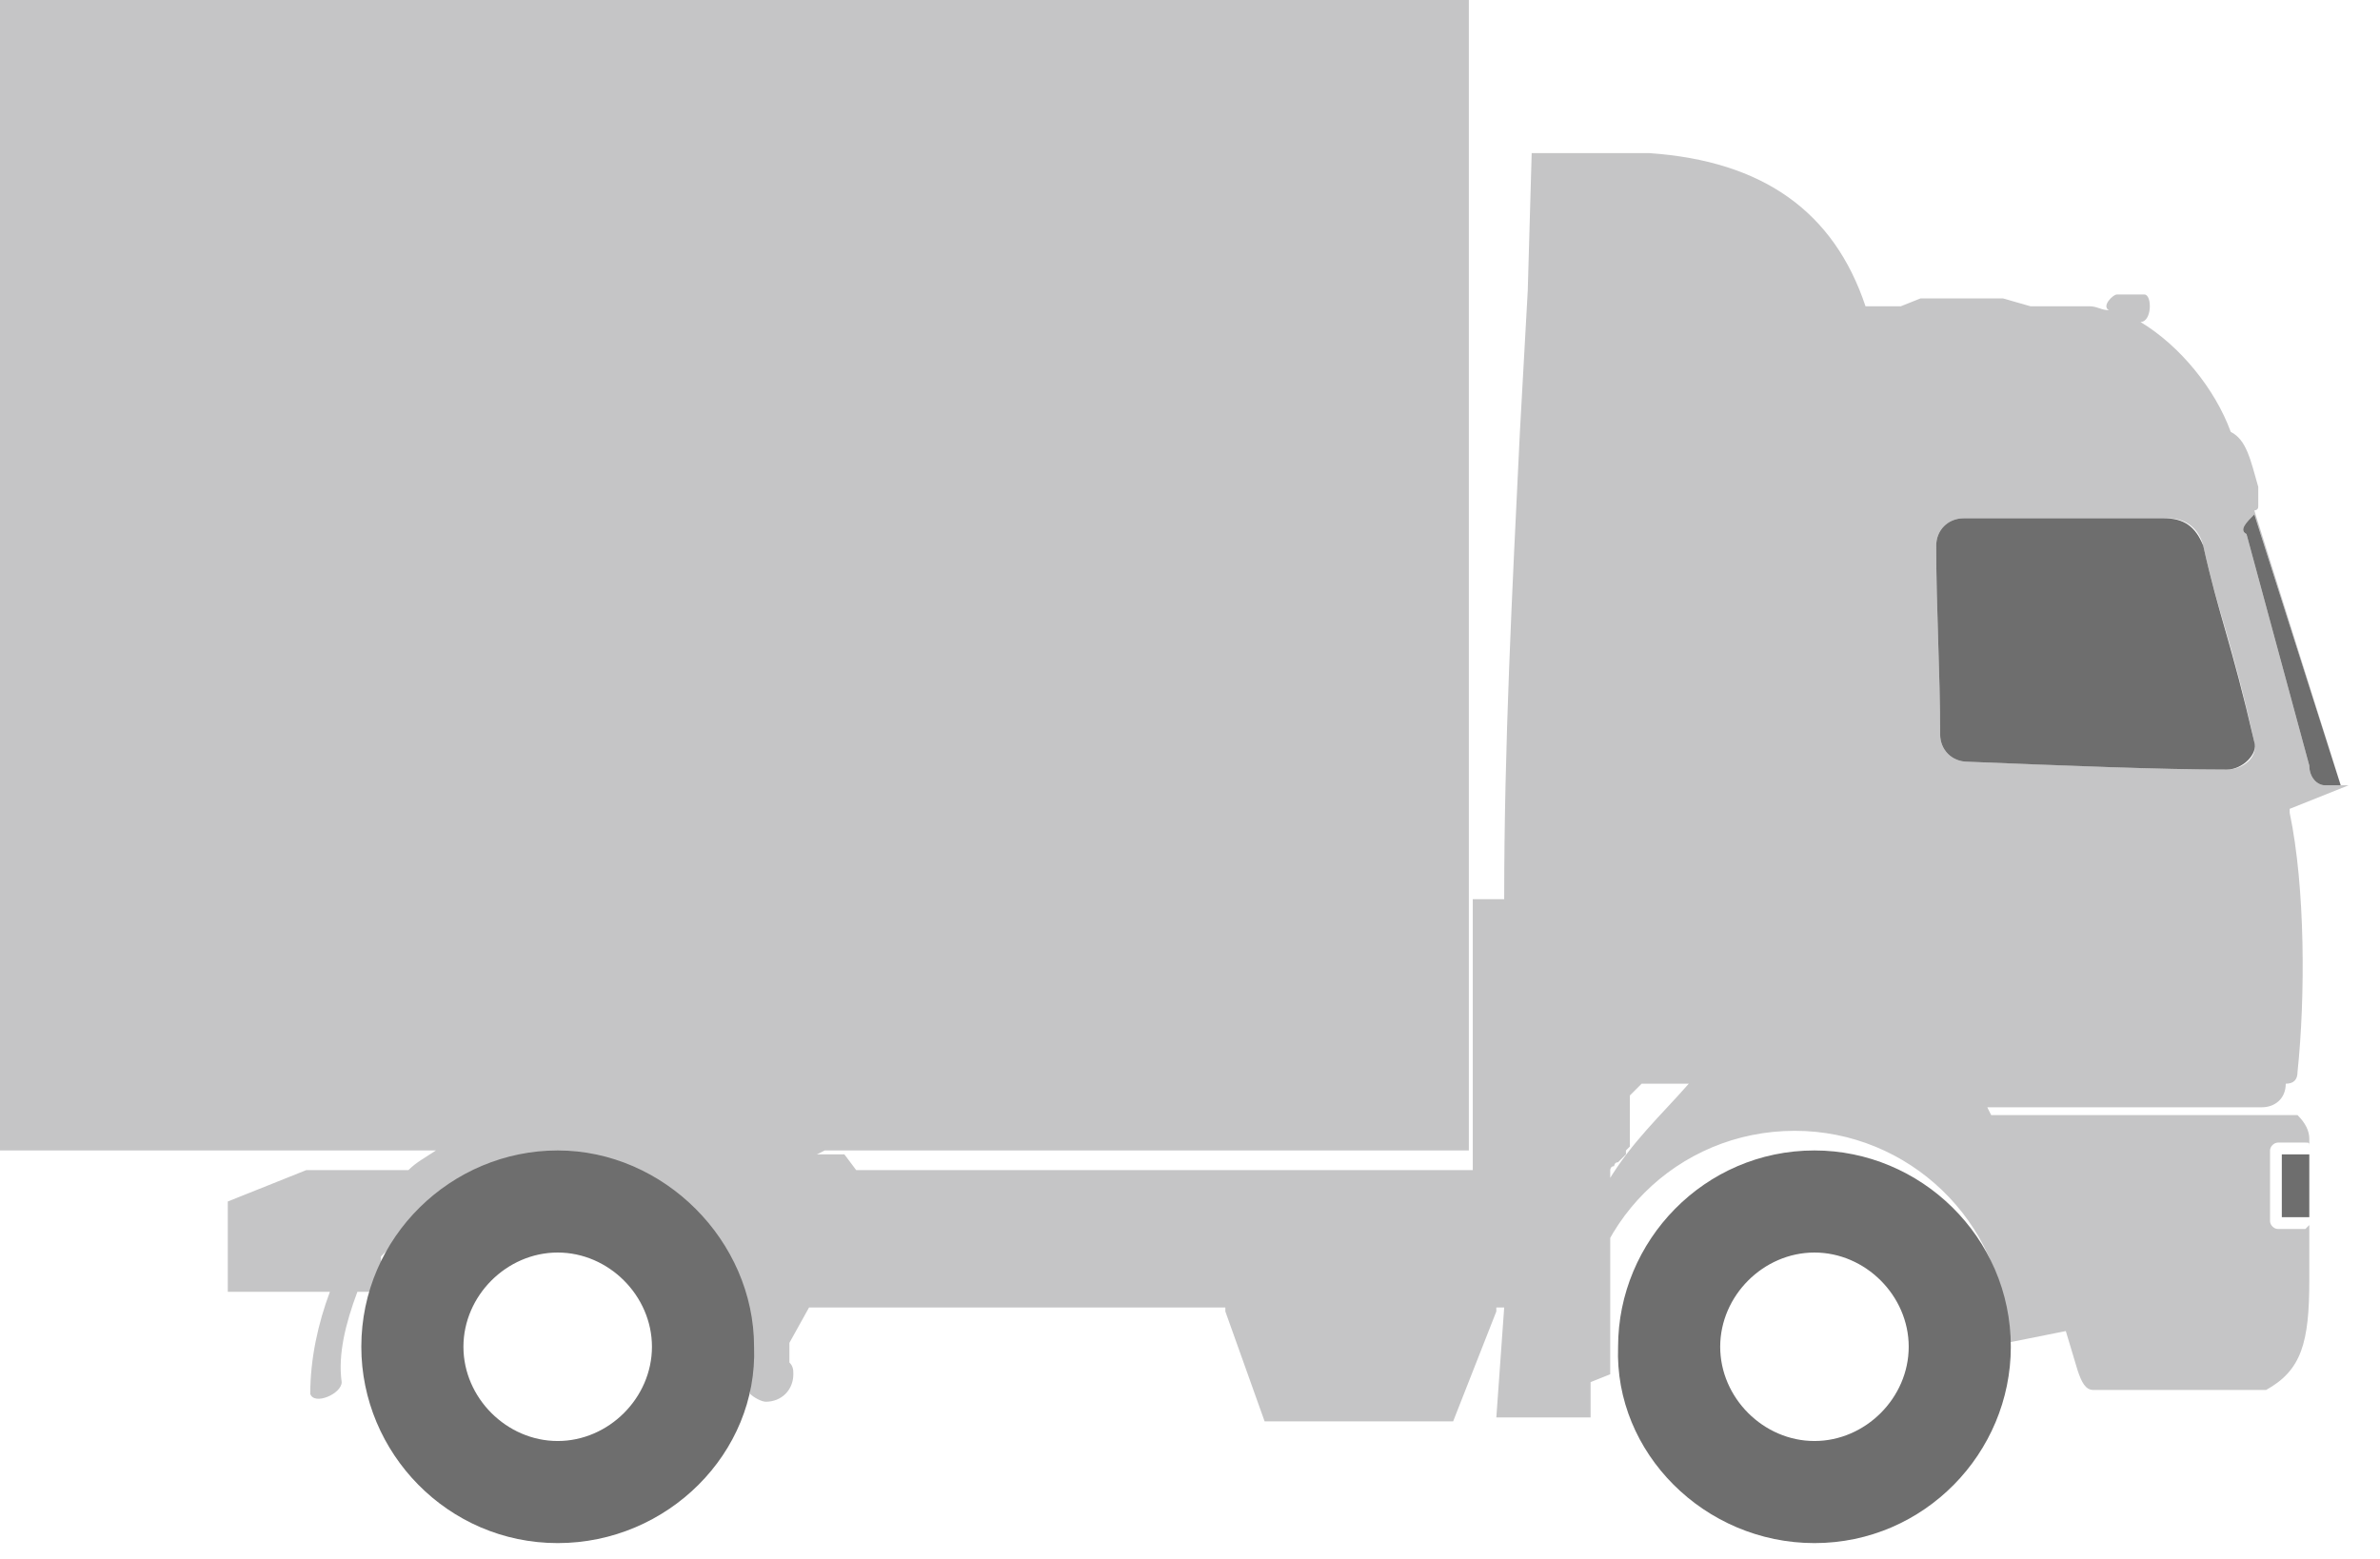
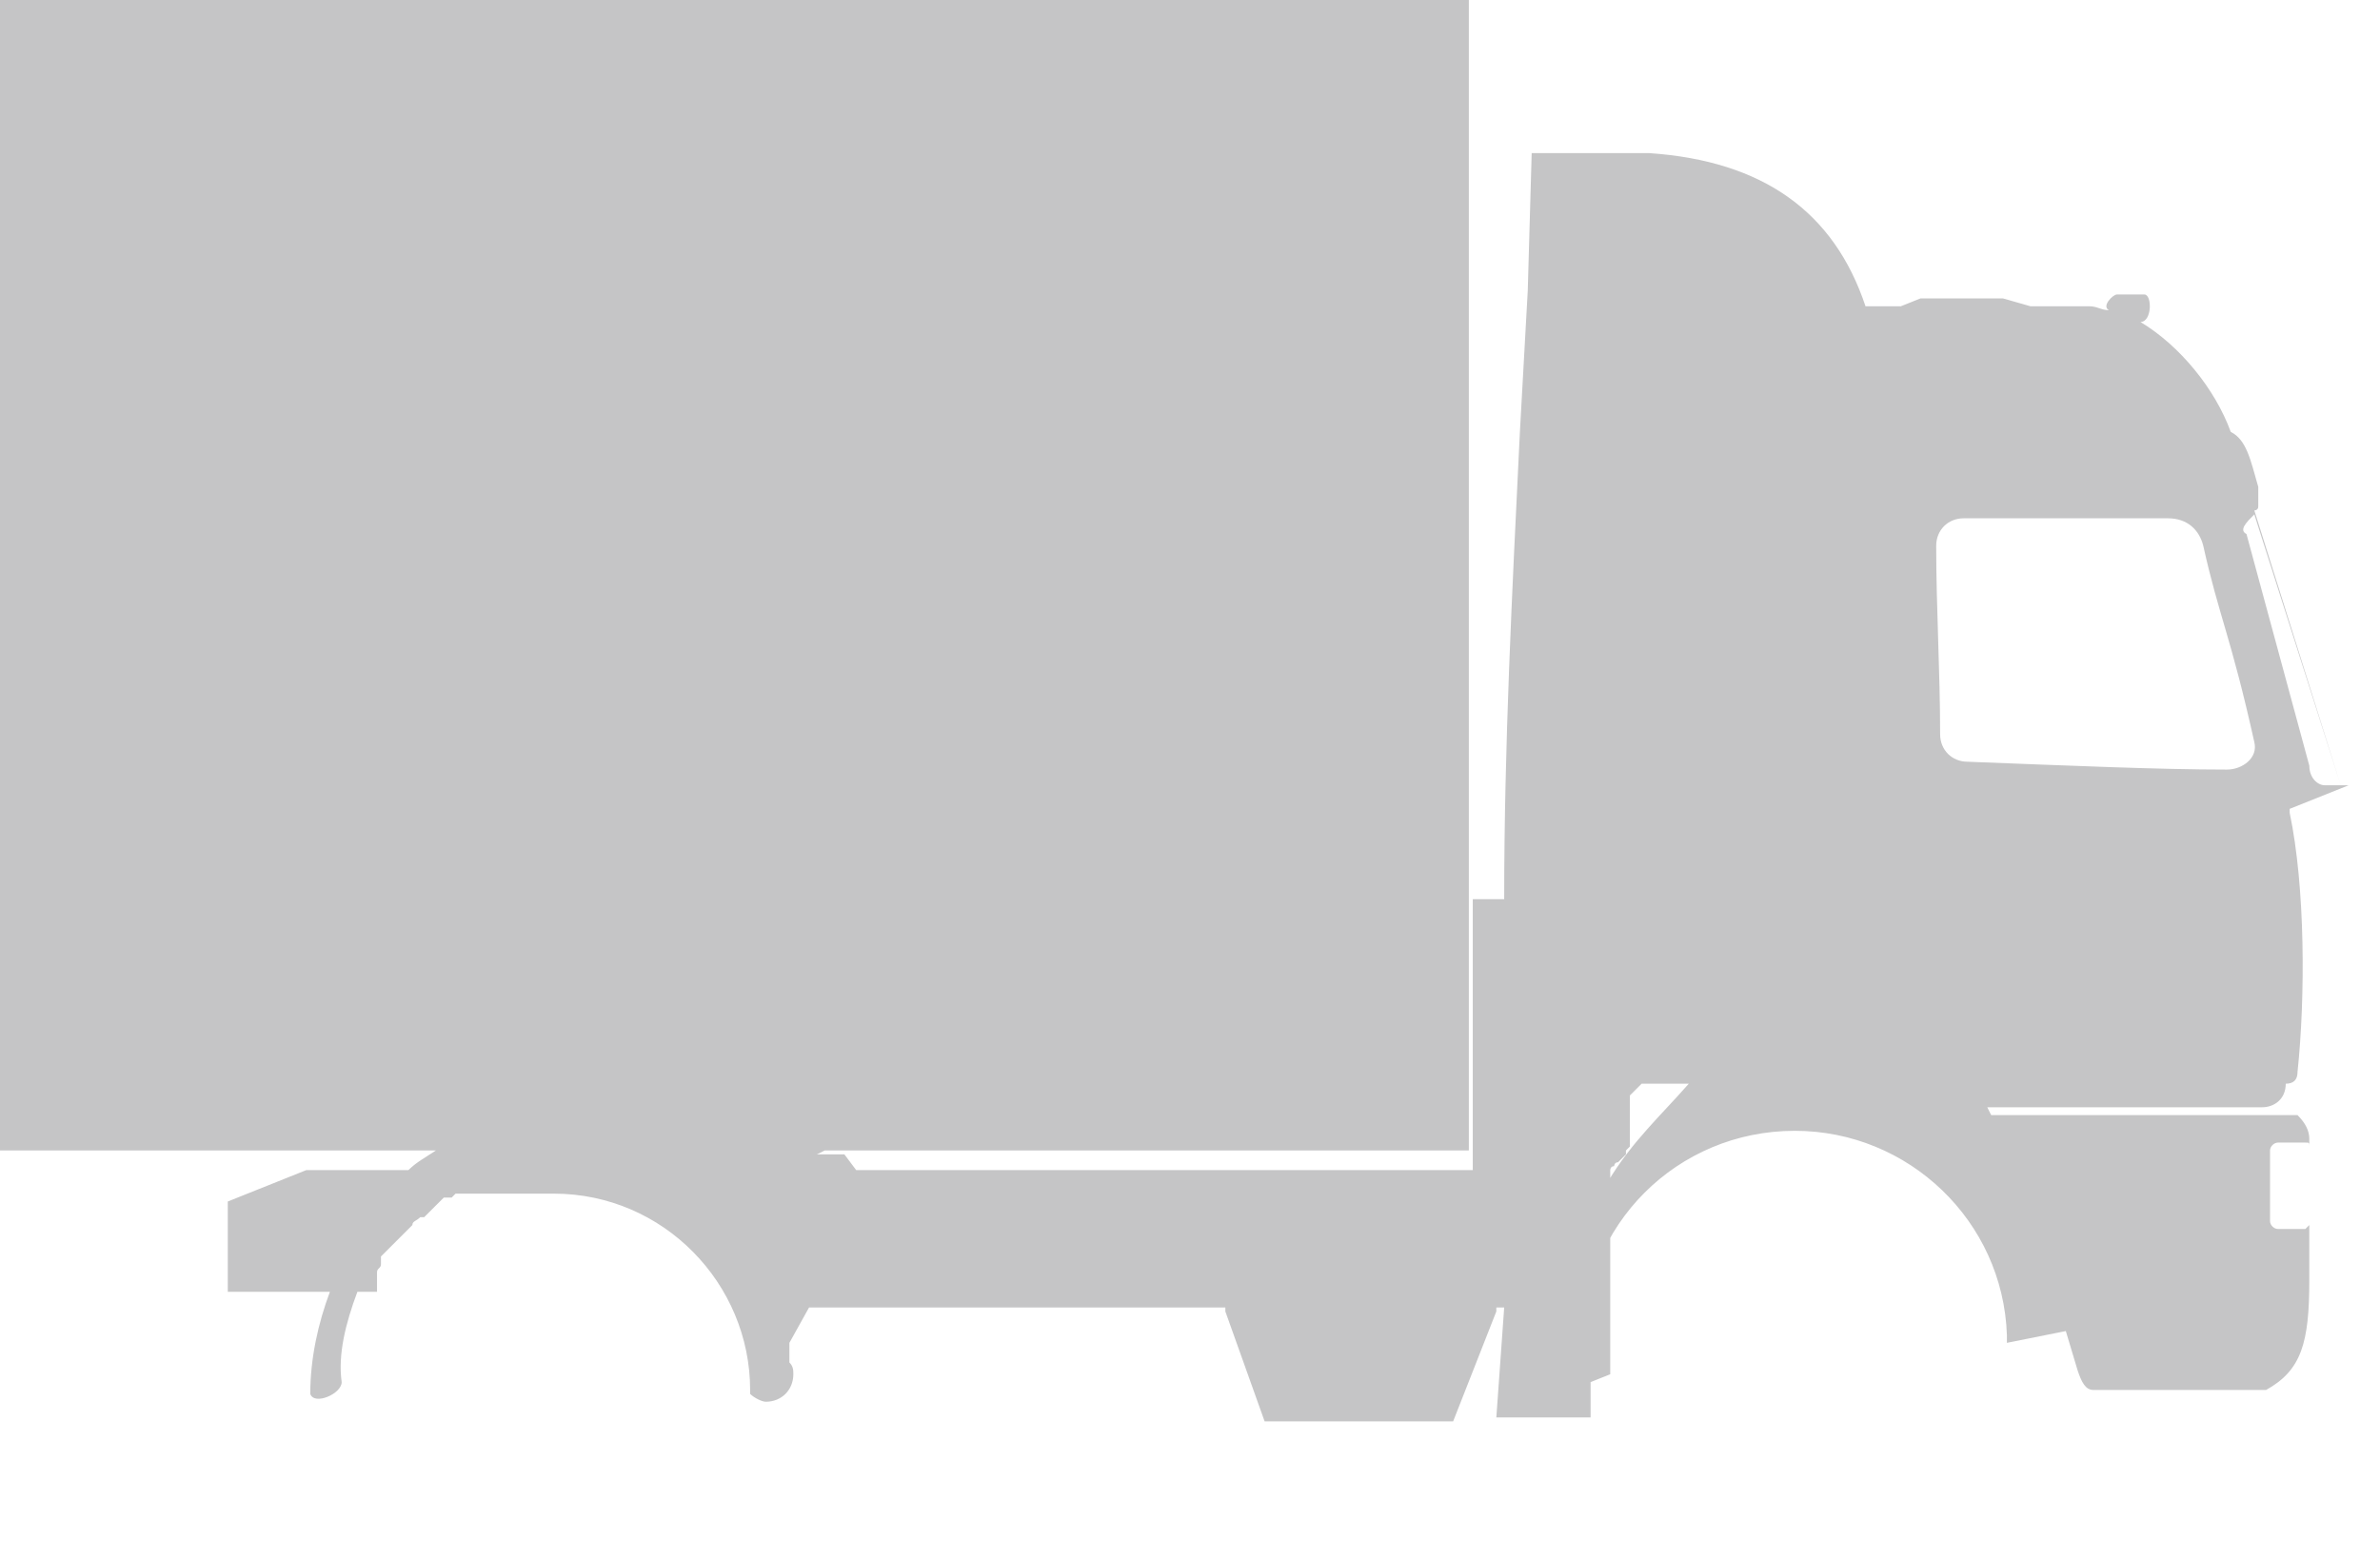
<svg xmlns="http://www.w3.org/2000/svg" version="1.0" id="Слой_1" x="0px" y="0px" viewBox="0 0 60.6 39.7" style="enable-background:new 0 0 60.6 39.7;" xml:space="preserve">
  <style type="text/css">
	.st0{fill:#C5C5C6;}
	.st1{fill:#6E6E6E;}
</style>
  <g>
    <path class="st0" d="M0,29.3h11.1c-0.3,0.2-0.5,0.3-0.7,0.5H7.7h0.1l-2,0.8v2.3h2.6c-0.3,0.8-0.5,1.7-0.5,2.6   c0.1,0.3,0.8,0,0.8-0.3c-0.1-0.7,0.1-1.5,0.4-2.3h0.5l0,0l0,0v-0.1l0,0v-0.1l0,0l0,0v-0.1l0,0l0,0v-0.1l0,0v-0.1l0,0   c0-0.1,0.1-0.1,0.1-0.2l0,0l0,0v-0.1l0,0V32l0,0l0.1-0.1l0,0l0,0l0.1-0.1l0,0l0.1-0.1l0,0l0.1-0.1l0,0l0,0l0.1-0.1l0,0l0,0l0.1-0.1   l0,0l0.1-0.1l0,0l0.1-0.1l0,0l0,0c0-0.1,0.1-0.1,0.2-0.2l0,0l0,0h0.1l0,0l0.1-0.1l0,0l0.1-0.1l0,0l0.1-0.1l0,0l0.1-0.1l0,0l0,0   l0.1-0.1l0,0h0.1l0,0l0,0h0.1l0,0l0.1-0.1l0,0l0,0h0.1l0,0l0,0h0.1l0,0l0,0h0.1l0,0H12l0,0h0.1l0,0l0,0h0.1h0.1l0,0h0.1l0,0h0.1   l0,0h0.1l0,0h0.1l0,0h0.1l0,0h0.1l0,0H13l0,0h0.1h0.1l0,0h0.1l0,0h0.1l0,0h0.1l0,0l0,0h0.1l0,0l0,0h0.1l0,0h0.1l0,0l0,0h0.1l0,0H14   l0,0l0,0h0.1c2.8,0,5,2.3,5,5l0,0l0,0v0.1l0,0l0,0l0,0l0,0l0,0l0,0l0,0l0,0l0,0l0,0l0,0l0,0l0,0l0,0l0,0l0,0l0,0l0,0l0,0l0,0l0,0   l0,0l0,0l0,0l0,0l0,0l0,0l0,0l0,0l0,0l0,0l0,0l0,0l0,0l0,0l0,0l0,0l0,0l0,0l0,0l0,0l0,0l0,0l0,0l0,0l0,0l0,0   c0.1,0.1,0.3,0.2,0.4,0.2c0.4,0,0.7-0.3,0.7-0.7c0-0.1,0-0.2-0.1-0.3v-0.5l0.5-0.9l0,0h10.6v0.1l1,2.8H37l1.1-2.8v-0.1h0.2   l-0.2,2.8h2.4v-0.9L41,35v-0.1l0,0v-0.1l0,0v-0.1l0,0v-0.1l0,0v-0.1l0,0v-0.1l0,0v-0.1l0,0v-0.1l0,0v-0.1l0,0l0,0V34l0,0v-0.1l0,0   v-0.1l0,0v-0.1l0,0v-0.1l0,0v-0.1l0,0v-0.1l0,0l0,0l0,0v-0.1l0,0v-0.1l0,0v-0.1l0,0V33l0,0v-0.1v-0.1l0,0l0,0l0,0v-0.1l0,0v-0.1   l0,0v-0.1l0,0v-0.1v-0.1v-0.1v-0.1V32v-0.1l0,0v-0.1v-0.1l0,0v-0.1v-0.1l0,0v-0.1l0,0l0,0v-0.1l0,0v-0.1l0,0v-0.1l0,0V31l0,0v-0.1   l0,0v-0.1l0,0v-0.1v-0.1l0,0v-0.1l0,0v-0.1l0,0v-0.1v-0.1v-0.1l0,0V30l0,0v-0.1l0,0v-0.1l0,0l0,0c0,0,0-0.1,0.1-0.1l0,0   c0,0,0-0.1,0.1-0.1l0,0l0,0l0.1-0.1l0,0l0.1-0.1l0,0v-0.1l0,0l0.1-0.1v-0.1V29v-0.1v-0.1v-0.1v-0.1v-0.1v-0.1v-0.1v-0.1v-0.1V28   v-0.1l0.1-0.1l0,0l0.1-0.1l0,0l0,0l0.1-0.1H43c-1.4,1.6-3,2.7-3.3,7.1l0.6-0.5c0-3,2.4-5.4,5.4-5.4c2.9,0,5.3,2.3,5.4,5.2   c0,0.1,0,0.1,0,0.2l1.5-0.3l0.3,1c0.1,0.3,0.2,0.5,0.4,0.5h4.4c0.9-0.5,1.1-1.2,1.1-2.8v-1.4l-0.1,0.1H58c-0.1,0-0.2-0.1-0.2-0.2   v-1.8c0-0.1,0.1-0.2,0.2-0.2h0.7c0.1,0,0.1,0,0.1,0.1V29l0,0l0,0c0-0.2-0.1-0.4-0.3-0.6h-3.1h-4.7l-0.1-0.2h7   c0.3,0,0.6-0.2,0.6-0.6l0,0l0,0c0.2,0,0.3-0.1,0.3-0.3c0.2-1.9,0.2-4.7-0.2-6.6v-0.1l1.5-0.6h-0.2l0,0l-2.2-7c0,0,0.1,0,0.1-0.1   s0-0.4,0-0.5c-0.2-0.7-0.3-1.2-0.7-1.4h-0.5h0.5c-0.4-1.1-1.3-2.2-2.3-2.8c0.3,0,0.3-0.7,0.1-0.7c-0.3,0-0.4,0-0.7,0   c-0.1,0-0.4,0.3-0.2,0.4l0,0c-0.2,0-0.3-0.1-0.5-0.1c-0.5,0-1,0-1.5,0L51,7.6h-2.1l-0.5,0.2c-0.3,0-0.6,0-0.9,0   c-0.8-2.4-2.6-3.7-5.5-3.9h-3l-0.1,3.5L38.7,11c-0.2,4.1-0.4,8-0.4,11.9h-0.8v6.9H21.8l-0.3-0.4h-0.7l0.2-0.1h16.4V0H0V29.3L0,29.3   z M55.2,13.2c0.5,0,0.8,0.3,0.9,0.7c0.4,1.8,0.7,2.3,1.3,5c0.1,0.4-0.3,0.7-0.7,0.7c-1.7,0-4-0.1-6.6-0.2c-0.4,0-0.7-0.3-0.7-0.7   c0-1.6-0.1-3.2-0.1-4.8c0-0.4,0.3-0.7,0.7-0.7C51.8,13.2,53.5,13.2,55.2,13.2L55.2,13.2z M57.4,13.1l2.2,6.9h-0.4   c-0.2,0-0.4-0.2-0.4-0.5l-1.6-5.9C57,13.5,57.2,13.3,57.4,13.1z" />
-     <path class="st1" d="M58.8,31h-0.7v-1.6h0.7V31L58.8,31z M46.2,39.3c2.8,0,5-2.3,5-5c0-2.8-2.3-5-5-5c-2.8,0-5,2.3-5,5   C41.1,37,43.4,39.3,46.2,39.3L46.2,39.3z M46.2,36.7c-1.3,0-2.4-1.1-2.4-2.4c0-1.3,1.1-2.4,2.4-2.4c1.3,0,2.4,1.1,2.4,2.4   S47.5,36.7,46.2,36.7L46.2,36.7z M14.2,39.3c-2.8,0-5-2.3-5-5c0-2.8,2.3-5,5-5s5,2.3,5,5C19.3,37,17,39.3,14.2,39.3L14.2,39.3z    M14.2,36.7c1.3,0,2.4-1.1,2.4-2.4c0-1.3-1.1-2.4-2.4-2.4s-2.4,1.1-2.4,2.4C11.8,35.6,12.9,36.7,14.2,36.7L14.2,36.7z M55.1,13.2   c-1.7,0-3.4,0-5.1,0c-0.4,0-0.7,0.3-0.7,0.7c0,1.6,0.1,3.2,0.1,4.8c0,0.4,0.3,0.7,0.7,0.7c2.5,0.1,4.9,0.2,6.6,0.2   c0.4,0,0.8-0.4,0.7-0.7c-0.6-2.6-0.9-3.2-1.3-5C55.9,13.4,55.6,13.2,55.1,13.2L55.1,13.2z M57.4,13.1l2.2,6.9h-0.4   c-0.2,0-0.4-0.2-0.4-0.5l-1.6-5.9C57,13.5,57.2,13.3,57.4,13.1z" />
  </g>
</svg>